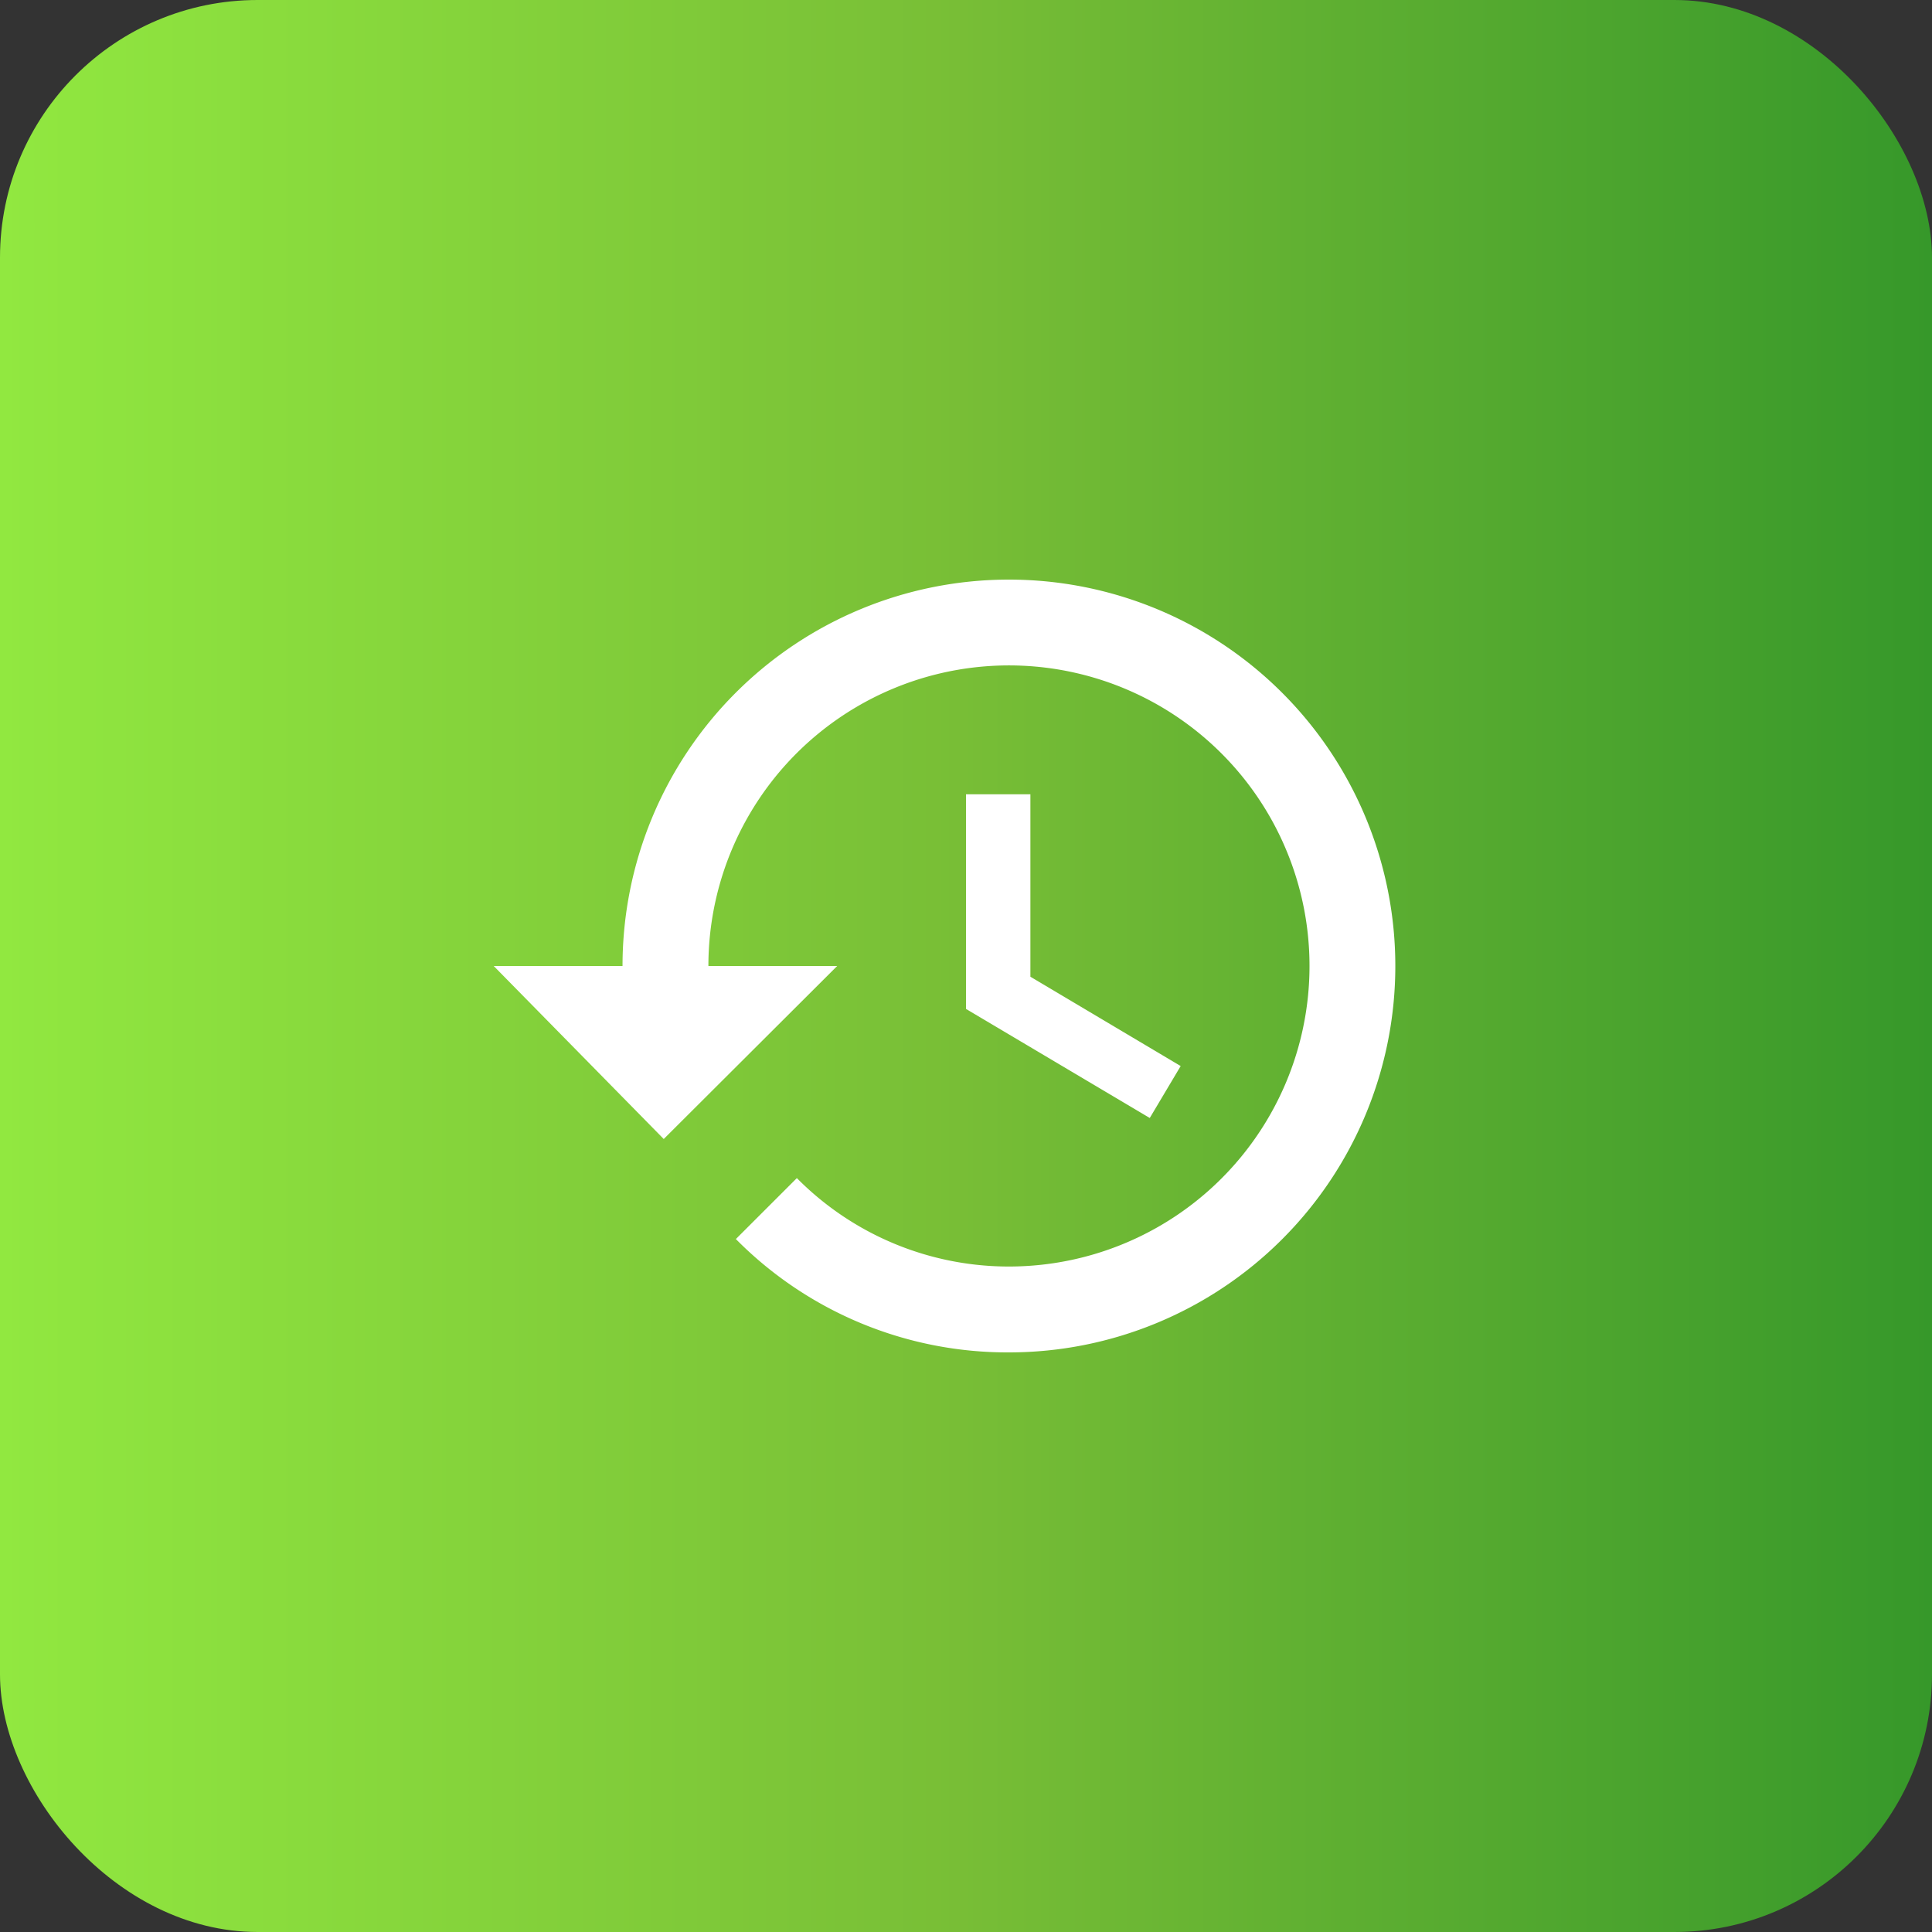
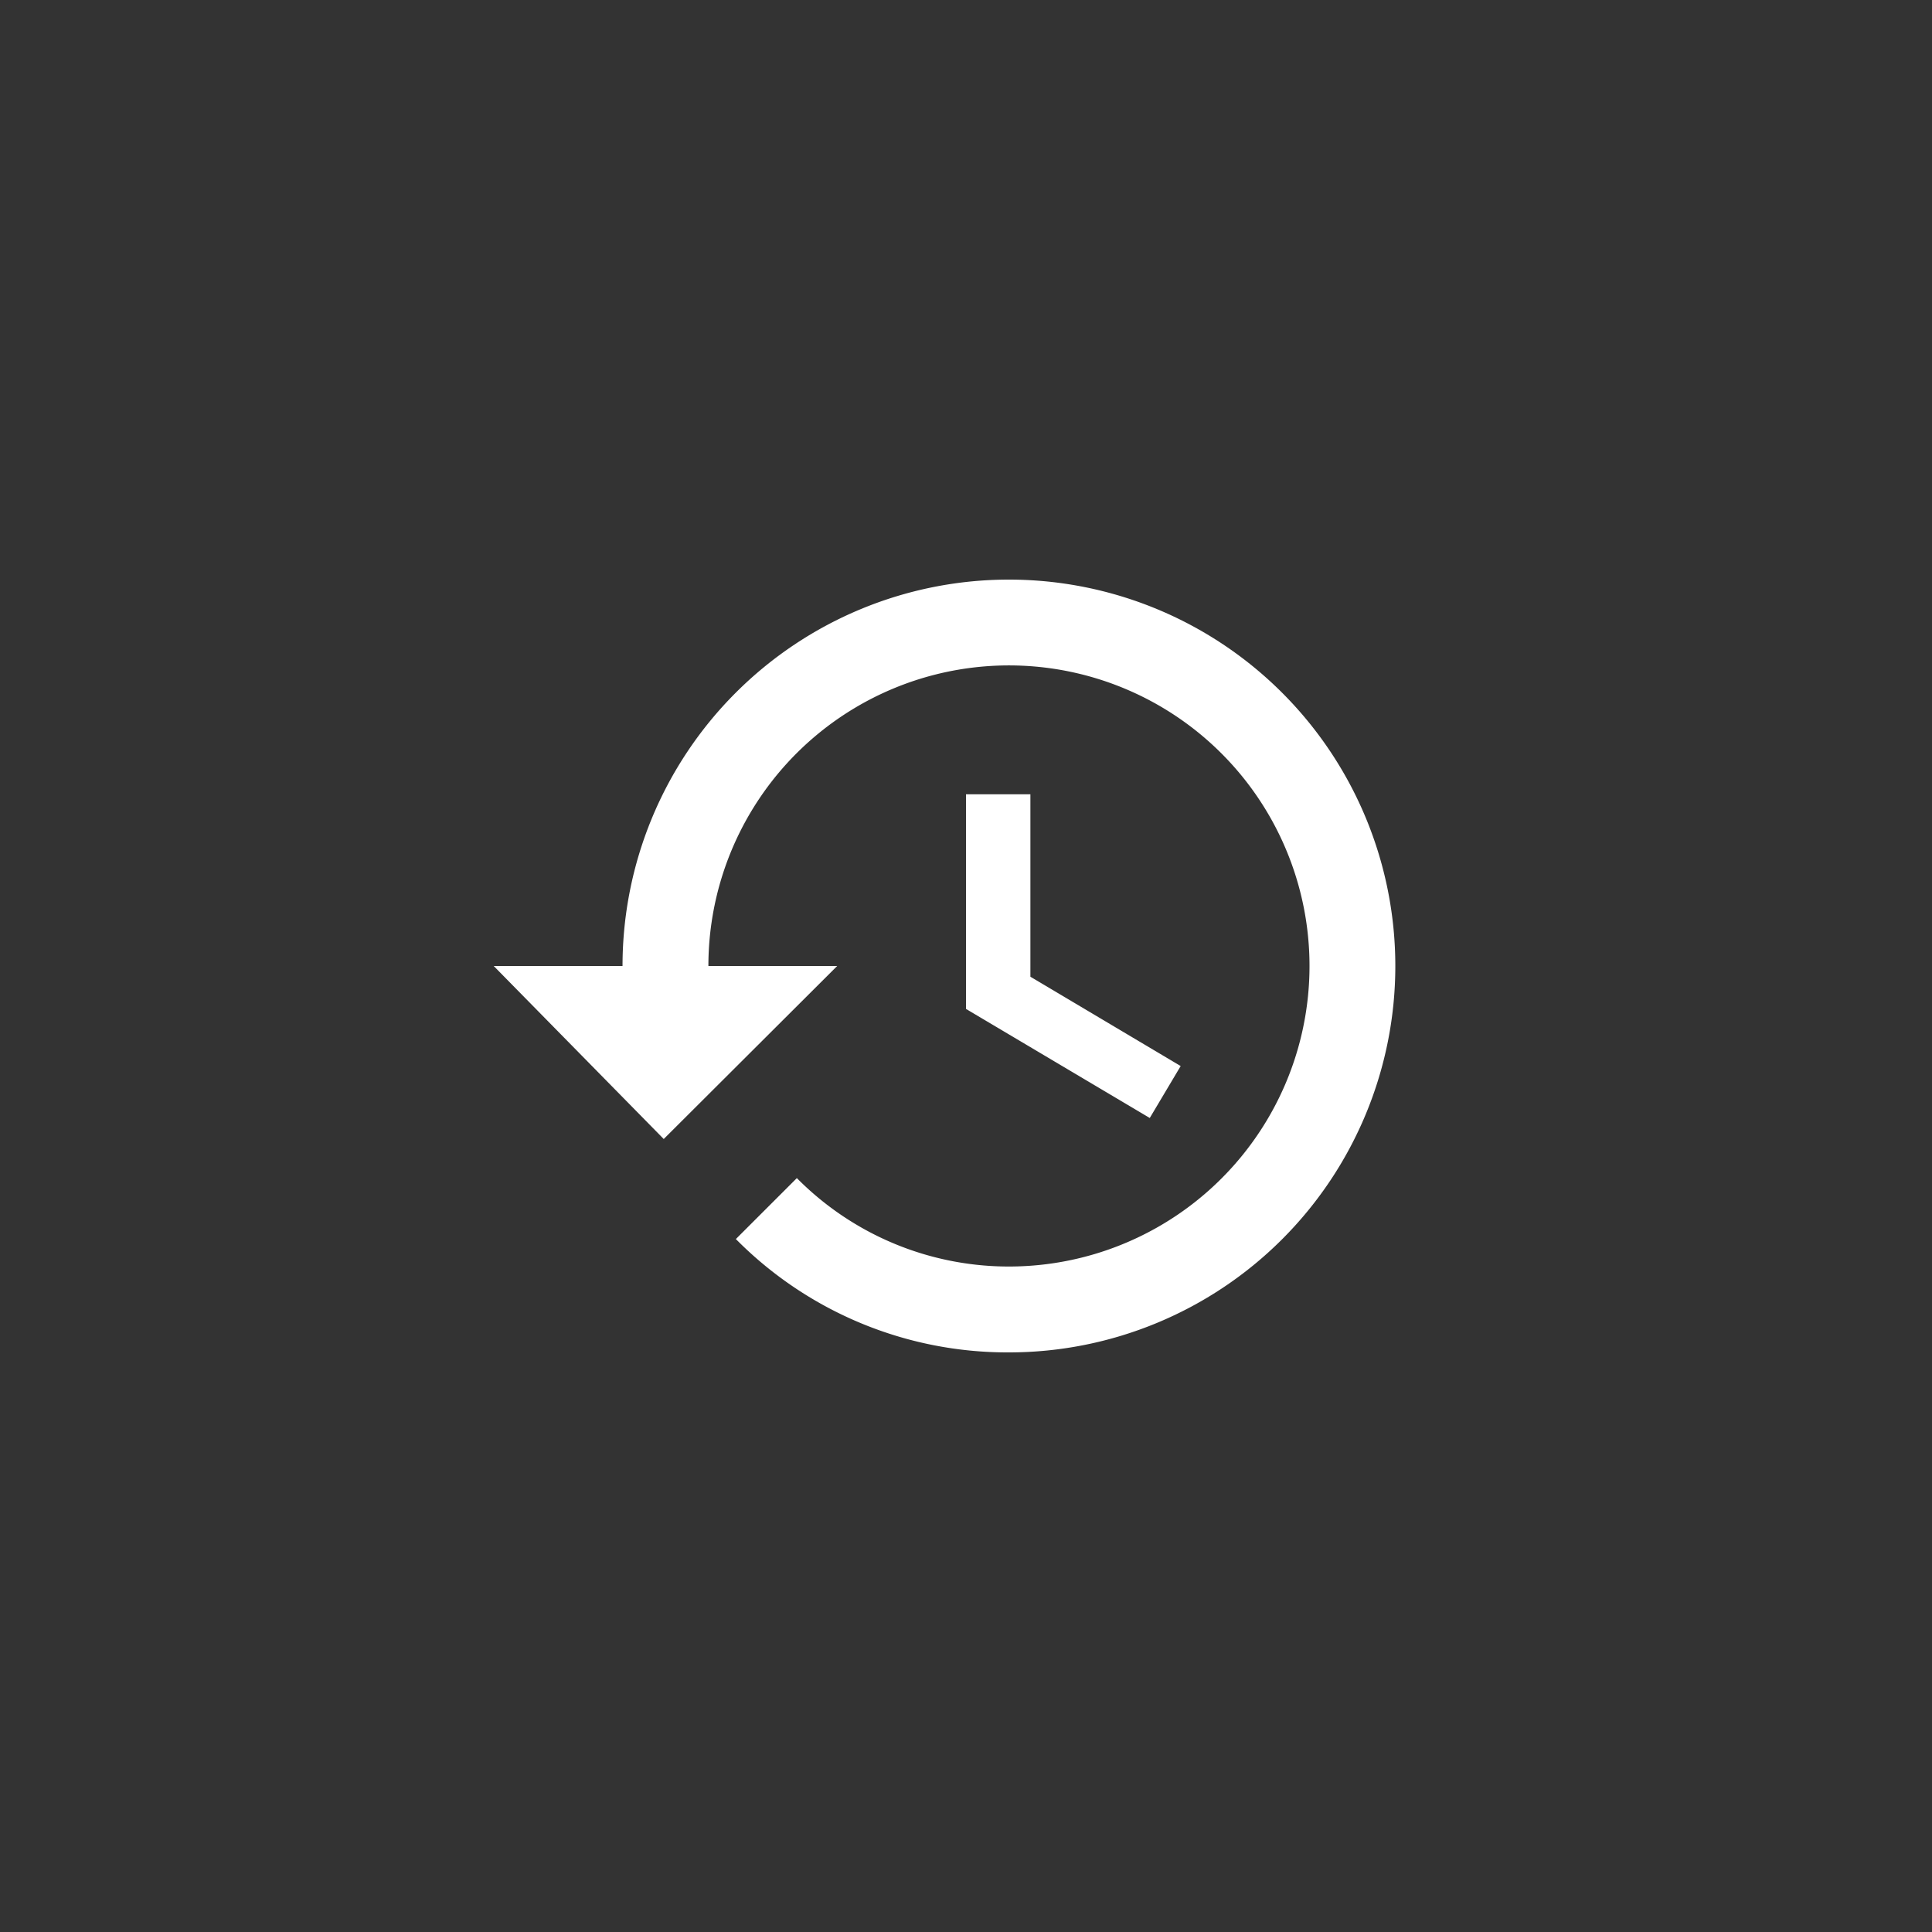
<svg xmlns="http://www.w3.org/2000/svg" width="60" height="60" fill="none">
  <rect width="100%" height="100%" fill="#333333" stroke="none" />
-   <rect width="60" height="60" rx="8" fill="url('#paint0_linear_550_427')" />
  <path d="M32 24.667h-2v6.666l5.707 3.387.96-1.613L32 30.333v-5.666ZM31.333 18a12 12 0 0 0-12 12h-4l5.28 5.373L26 30h-4a9.334 9.334 0 1 1 9.333 9.333 9.258 9.258 0 0 1-6.586-2.746l-1.894 1.893a11.86 11.86 0 0 0 8.48 3.52 12 12 0 0 0 0-24Z" fill="#fff" />
  <defs>
    <linearGradient id="paint0_linear_550_427" x1="60" y1="30.261" x2="0" y2="30.261" gradientUnits="userSpaceOnUse">
      <stop stop-color="#36982A" />
      <stop offset=".503" stop-color="#78BE36" />
      <stop offset="1" stop-color="#91E840" />
    </linearGradient>
  </defs>
</svg>